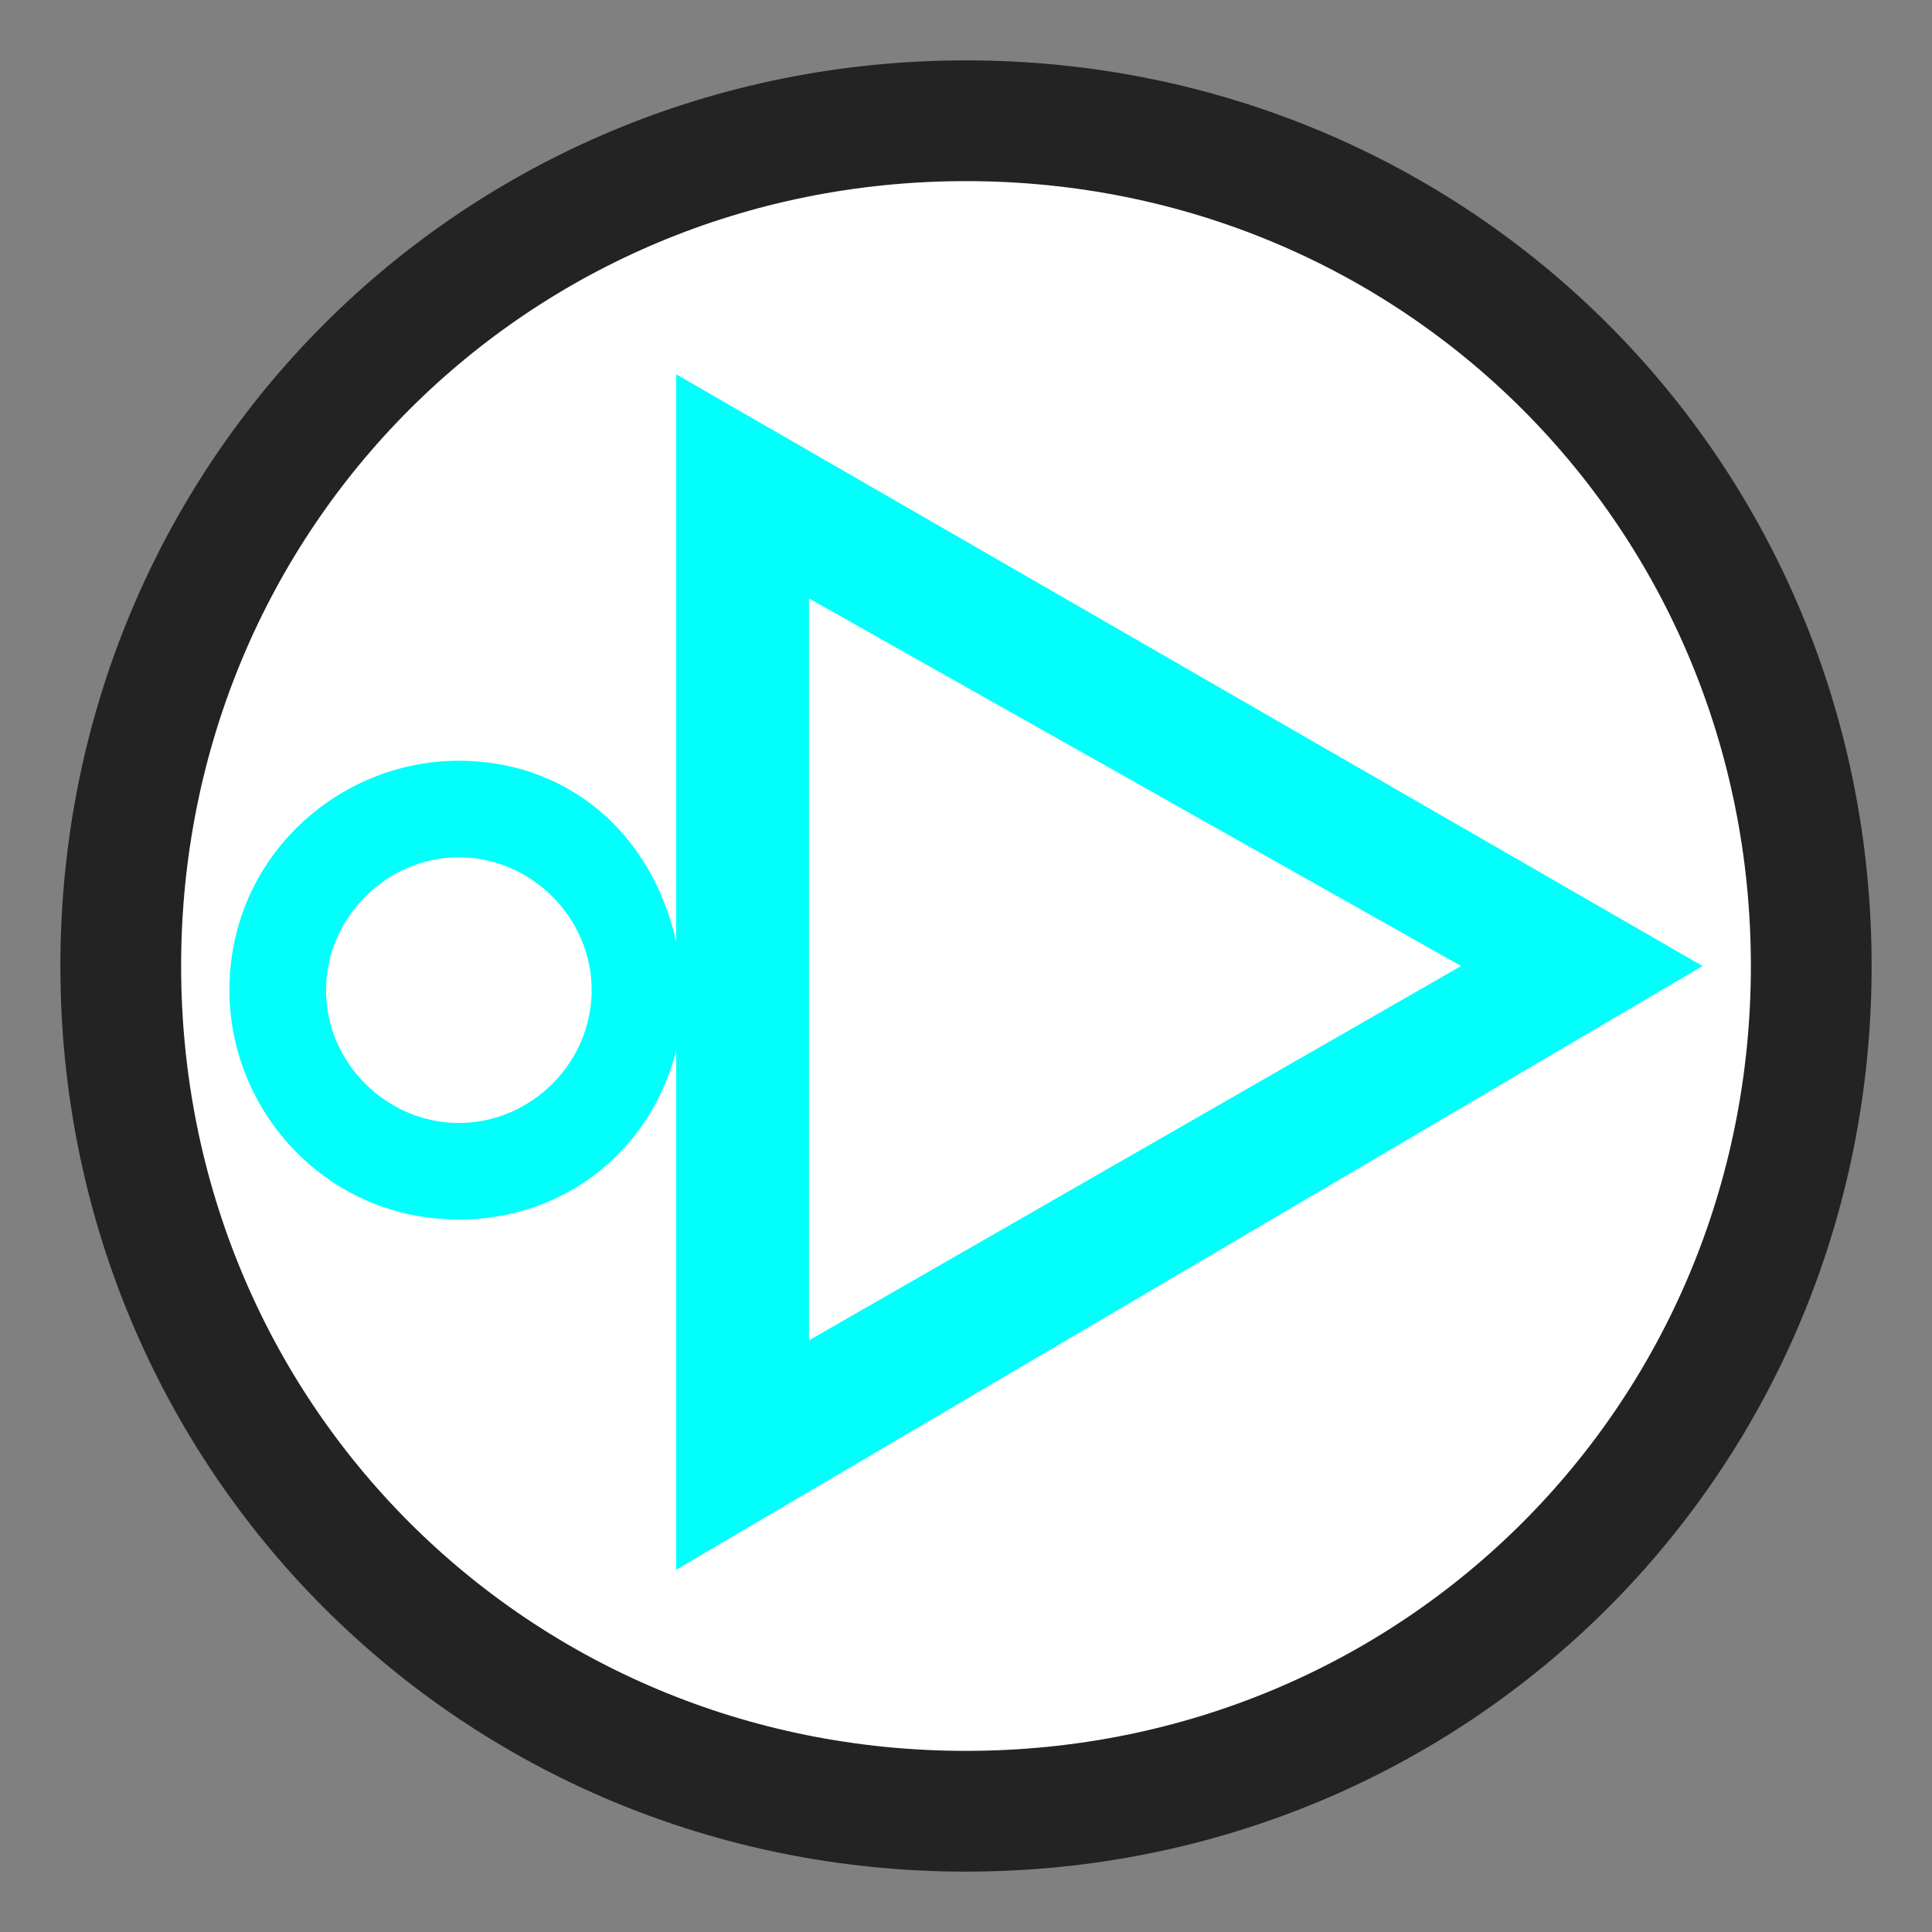
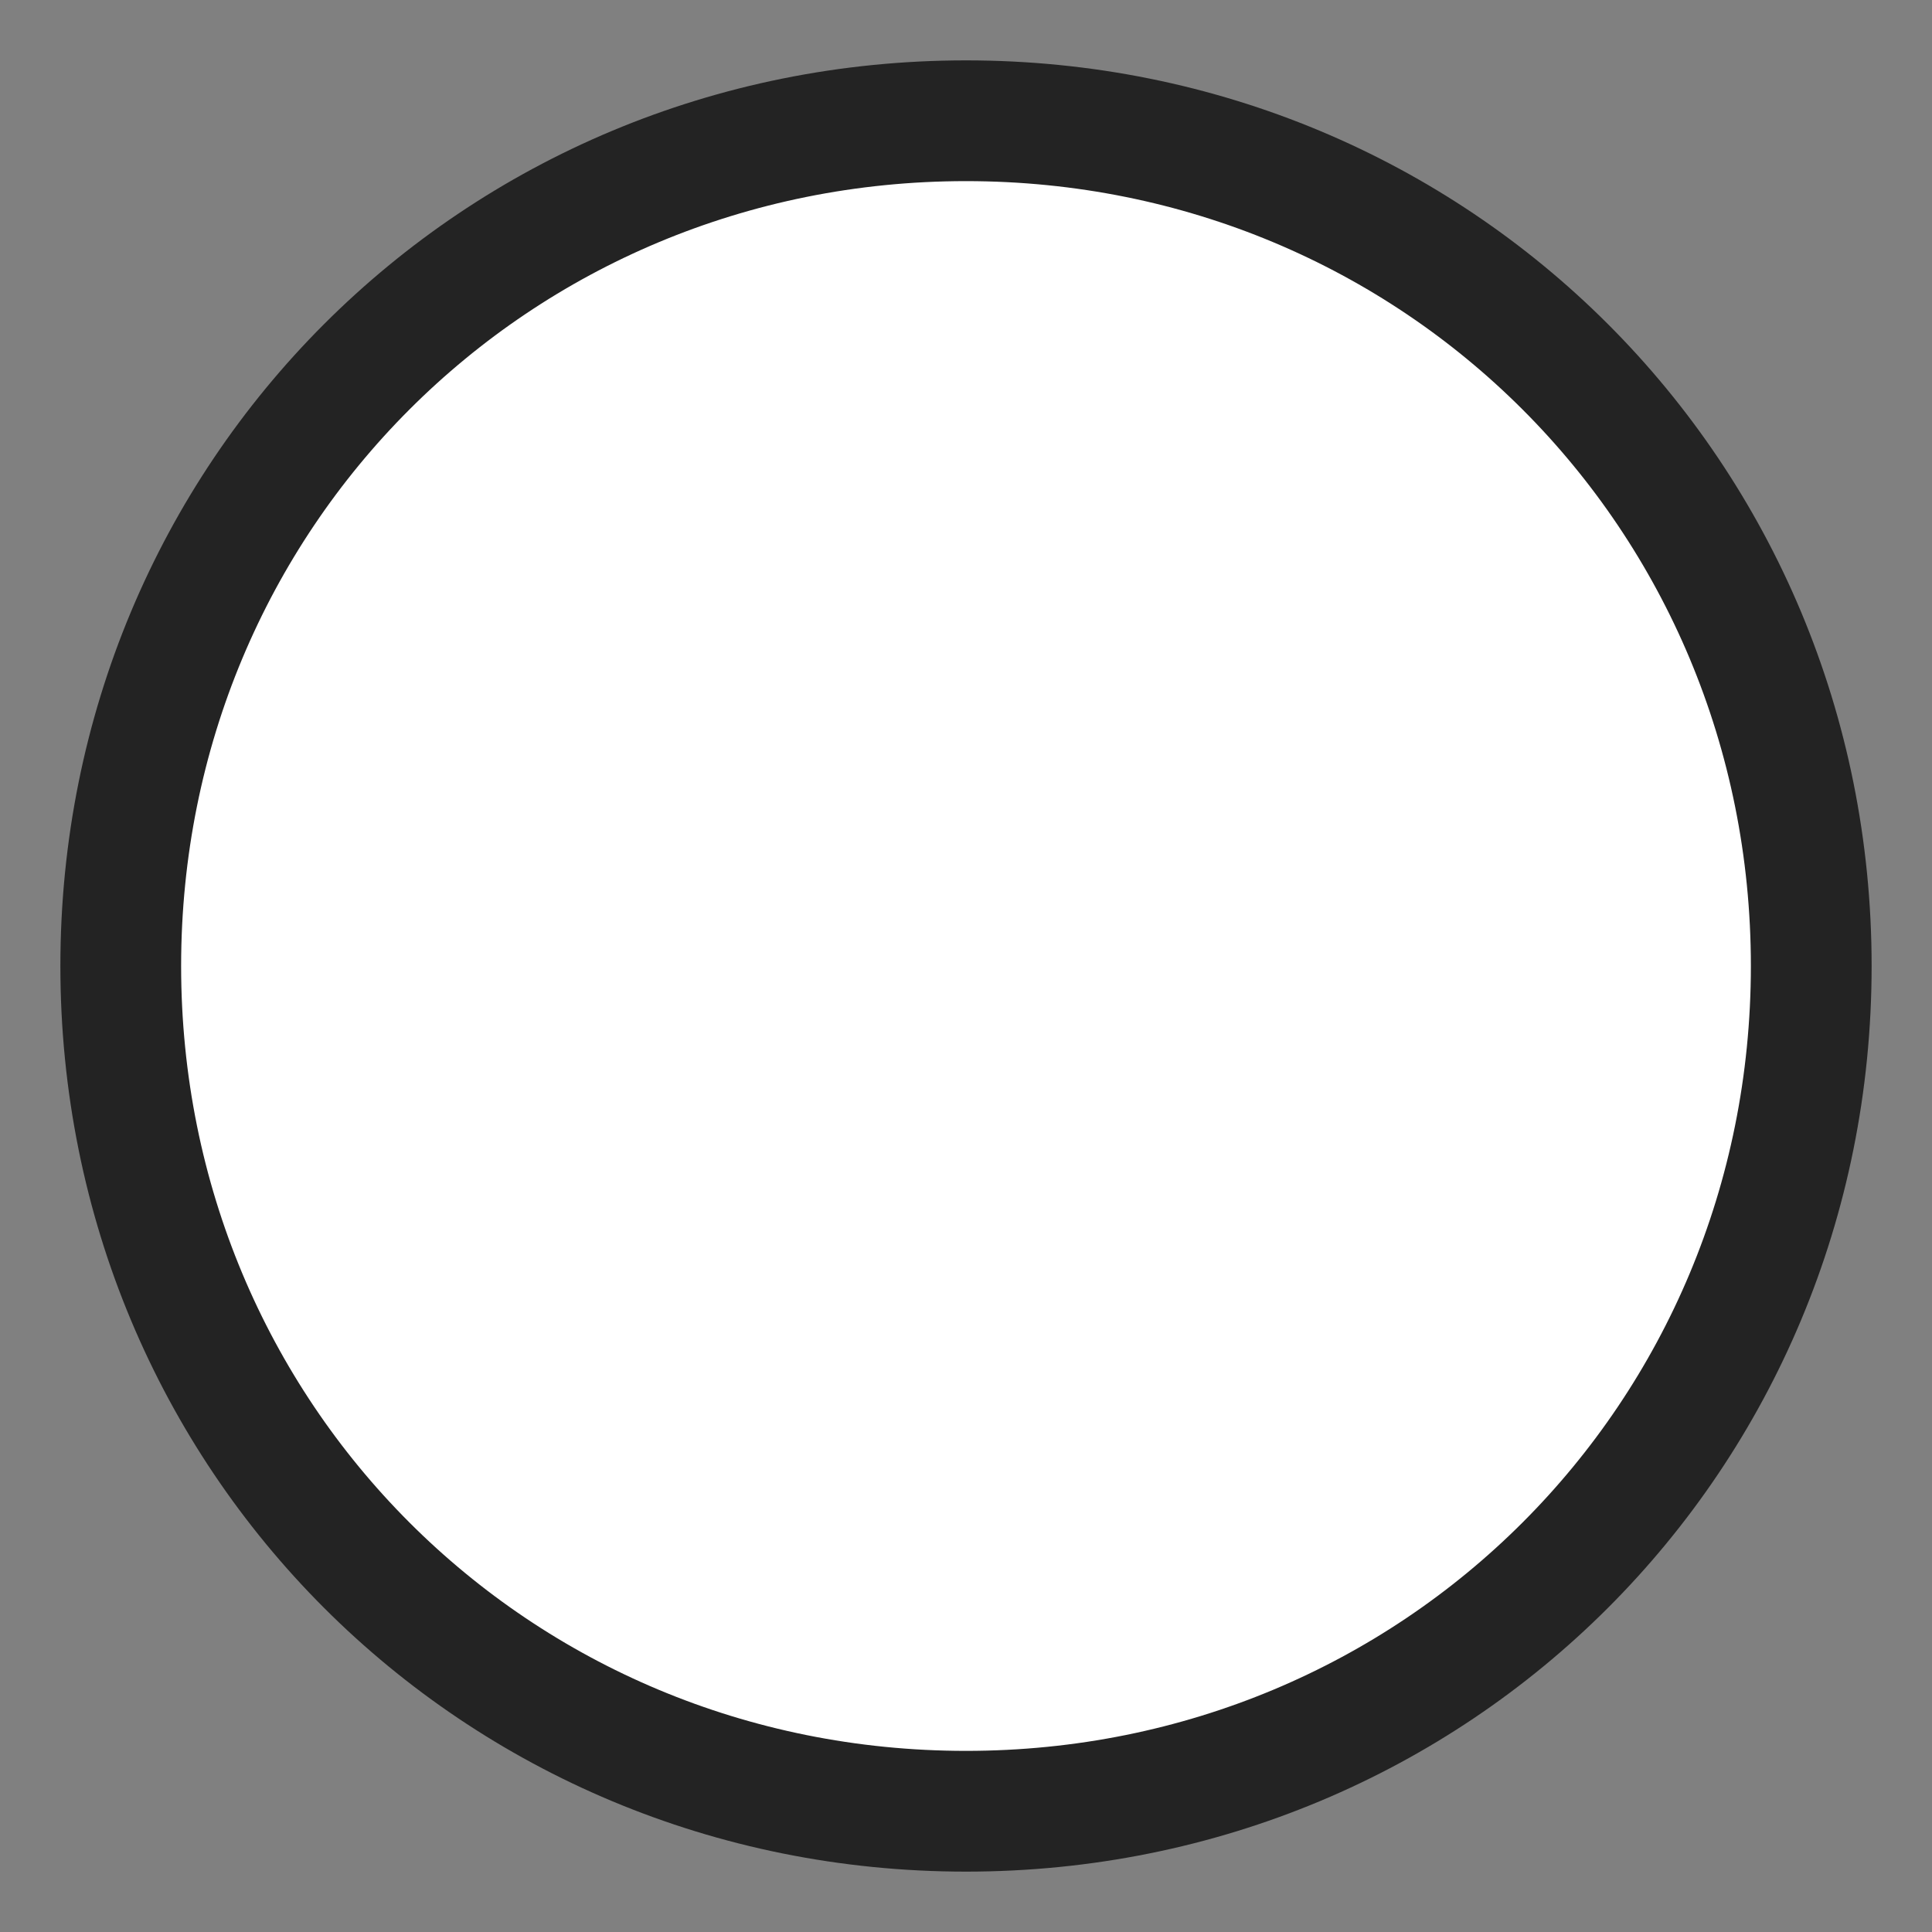
<svg xmlns="http://www.w3.org/2000/svg" version="1.1" id="图层_7" x="0px" y="0px" width="16px" height="16px" viewBox="0 0 16 16" enable-background="new 0 0 16 16" xml:space="preserve">
  <rect x="0" y="0" width="16" height="16" fill="#808080" stroke="none" />
  <path d="M8,15L8,15c-3.9,0-7-3.1-7-7l0,0c0-3.9,3.1-7,7-7l0,0c3.9,0,7,3.1,7,7l0,0C15,11.9,11.9,15,8,15z" fill="#ffffff" stroke="#232323" stroke-width="1" />
-   <path d="M14.1,8L5.6,3.1v4.7C5.4,6.9,4.7,6.3,3.8,6.3c-1,0-1.9,0.8-1.9,1.9c0,1,0.8,1.9,1.9,1.9  c0.9,0,1.6-0.6,1.8-1.4v4.3L14.1,8z M3.8,9.3c-0.6,0-1.1-0.5-1.1-1.1s0.5-1.1,1.1-1.1s1.1,0.5,1.1,1.1S4.4,9.3,3.8,9.3z M6.6,4.9  L12.1,8l-5.4,3.1V4.9z" fill="#01fffb" stroke-width="0" />
</svg>